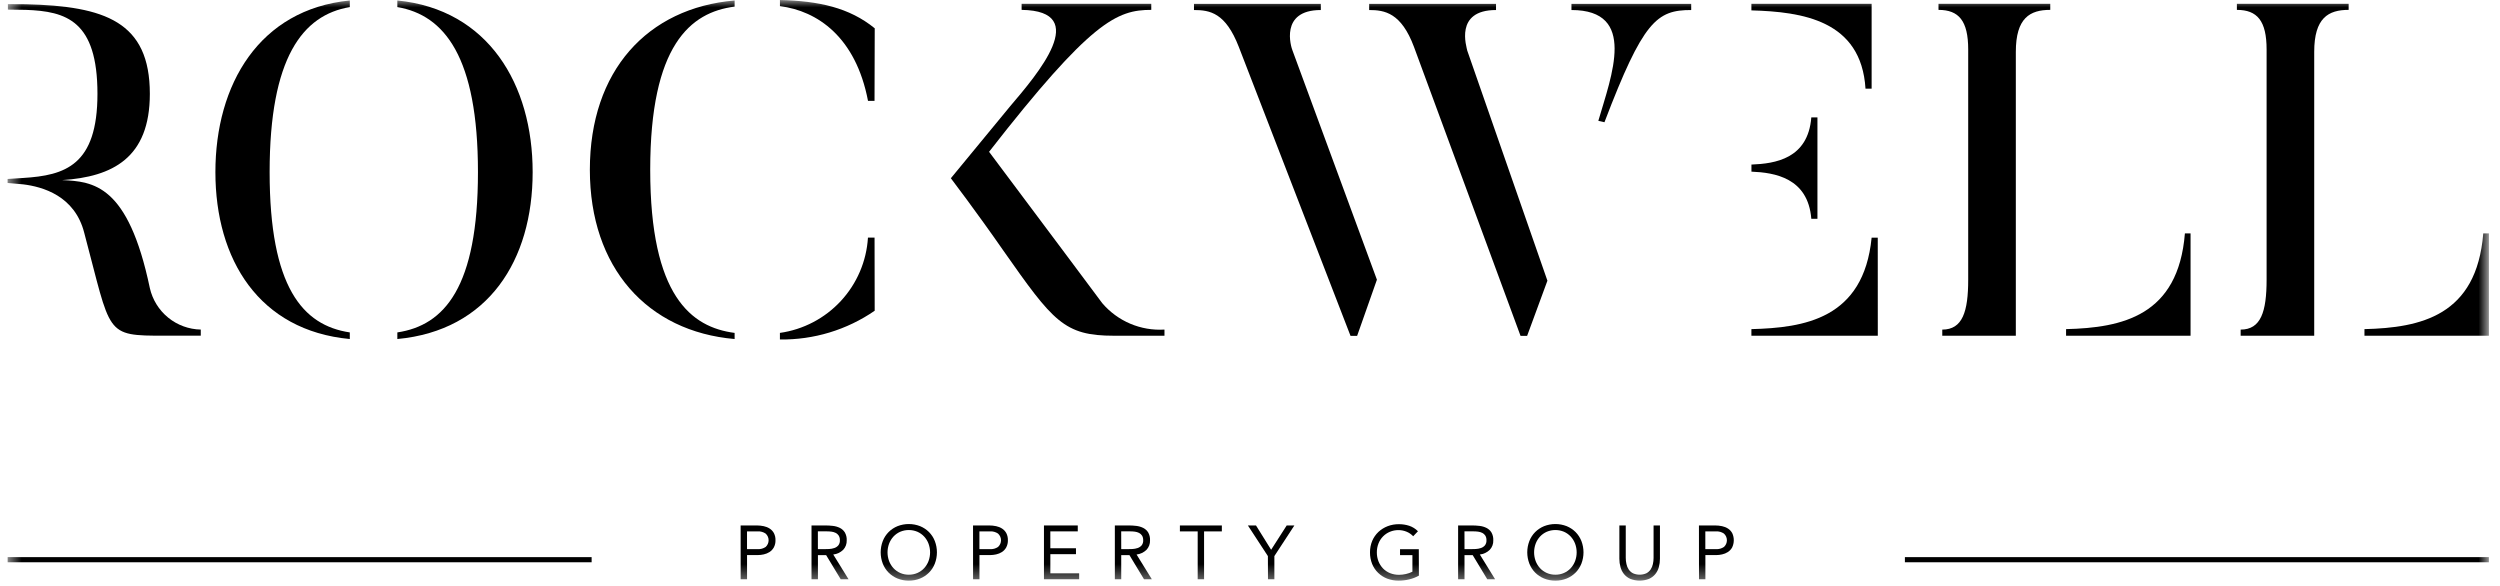
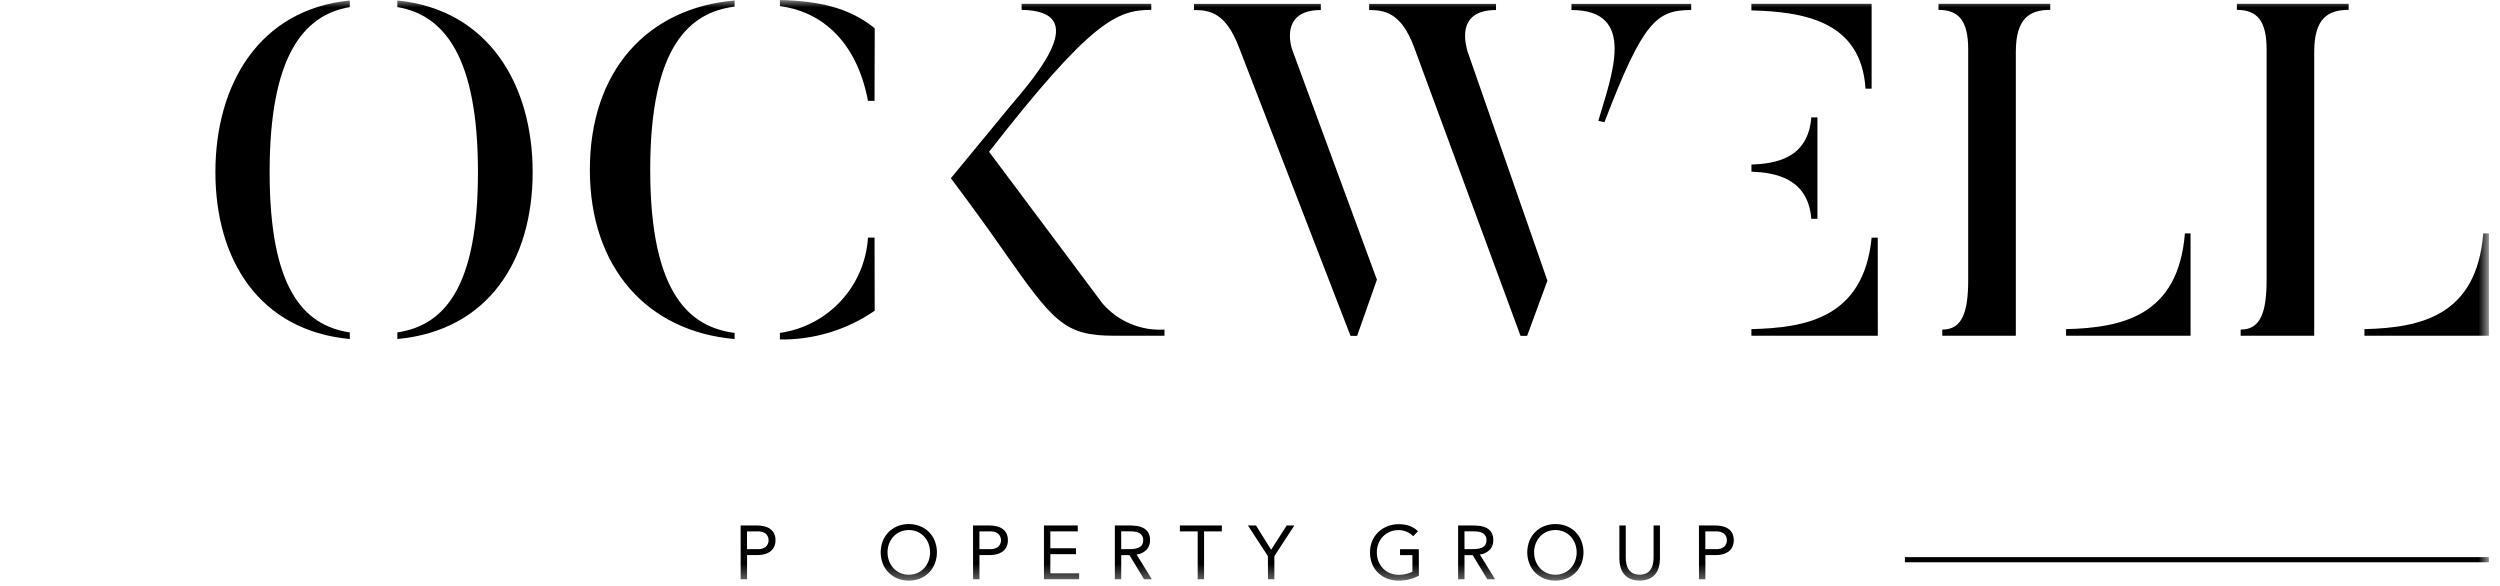
<svg xmlns="http://www.w3.org/2000/svg" width="175" height="41" viewBox="0 0 175 41" fill="none">
  <mask id="mask0_254_10218" style="mask-type:luminance" maskUnits="userSpaceOnUse" x="0" y="0" width="175" height="41">
    <path d="M174.224 0H0.532V40.644H174.224V0Z" fill="white" />
  </mask>
  <g mask="url(#mask0_254_10218)">
-     <path d="M14.054 23.07V23.499H11.545C7.284 23.499 7.812 23.466 5.898 16.303C5.238 13.696 2.969 13.069 1.616 12.904L0.532 12.808V12.528L1.616 12.458C4.554 12.276 6.822 11.583 6.822 6.566C6.822 1.453 4.643 0.79 1.805 0.691L0.552 0.673V0.289L1.805 0.297C7.35 0.429 10.489 1.518 10.489 6.568C10.489 11.057 7.88 12.377 4.348 12.608C6.527 12.707 8.97 12.905 10.489 20.166C10.674 20.979 11.125 21.707 11.771 22.233C12.417 22.759 13.221 23.054 14.054 23.07Z" fill="black" />
    <path d="M24.486 23.269V23.732C18.149 23.139 15.078 18.187 15.078 12.047C15.078 5.908 18.149 0.66 24.486 0.033V0.495C21.185 1.056 18.874 4.027 18.874 12.047C18.874 20.102 21.185 22.775 24.486 23.269ZM27.814 23.732V23.269C31.114 22.775 33.457 20.101 33.457 12.047C33.457 3.994 31.114 1.056 27.814 0.495V0.033C34.183 0.664 37.286 5.909 37.286 12.047C37.286 18.22 34.184 23.138 27.814 23.732" fill="black" />
    <path d="M51.423 0.033V0.462C48.321 0.859 45.515 3.168 45.515 11.883C45.515 20.728 48.386 22.906 51.423 23.303V23.732C45.317 23.203 41.29 18.748 41.29 11.883C41.29 4.949 45.317 0.561 51.423 0.033ZM54.596 0.429V0C57.303 0.066 59.448 0.528 61.231 1.981L61.217 7.063H60.761C59.903 2.575 57.203 0.76 54.598 0.429M60.761 16.634H61.219L61.228 21.752C59.279 23.094 56.961 23.797 54.594 23.764V23.303C56.232 23.071 57.74 22.281 58.863 21.066C59.986 19.852 60.655 18.286 60.757 16.635" fill="black" />
    <path d="M81.513 23.501H77.981C74.483 23.501 73.724 22.511 70.225 17.527C68.344 14.82 66.56 12.477 66.56 12.477L70.72 7.427C72.602 5.216 76.431 0.761 71.513 0.691V0.265H80.589V0.691C78.18 0.691 76.364 1.483 69.235 10.626C73.096 15.775 77.157 21.221 77.157 21.221C77.69 21.846 78.361 22.338 79.117 22.659C79.873 22.98 80.694 23.12 81.513 23.07L81.513 23.501Z" fill="black" />
    <path d="M90.477 3.54L96.384 19.579L94.998 23.512H94.537L86.714 3.276C85.79 0.899 84.701 0.702 83.579 0.702V0.272H92.457V0.702C89.553 0.702 90.378 3.309 90.477 3.54ZM102.707 3.54L108.319 19.649L106.898 23.512H106.438L98.976 3.276C98.086 0.899 96.931 0.702 95.842 0.702V0.272H104.721V0.702C101.783 0.702 102.674 3.309 102.707 3.54ZM110.002 0.272H118.384V0.702C115.975 0.702 115.019 1.461 112.312 8.557L111.883 8.458C112.807 5.29 114.623 0.702 110.002 0.702V0.272Z" fill="black" />
    <path d="M122.598 0.726V0.265H131.014V6.206H130.585C130.288 1.42 126.162 0.826 122.601 0.727M122.601 12.015V11.52C124.251 11.454 126.562 11.124 126.792 8.219H127.221V15.316H126.792C126.563 12.444 124.218 12.081 122.601 12.015M131.446 23.501H122.598V23.039C126.262 22.941 130.453 22.346 131.014 16.636H131.443L131.446 23.501Z" fill="black" />
    <path d="M141.108 23.501H135.959V23.072C137.379 23.072 137.774 21.818 137.774 19.573V3.465C137.774 1.451 137.114 0.692 135.695 0.692V0.265H143.518V0.691C142.098 0.691 141.108 1.251 141.108 3.629V23.501ZM153.339 23.501H144.625V23.039C148.552 22.941 152.48 22.115 152.943 16.339H153.339V23.501Z" fill="black" />
    <path d="M161.995 23.501H156.846V23.072C158.266 23.072 158.662 21.818 158.662 19.573V3.465C158.662 1.451 158.002 0.692 156.582 0.692V0.265H164.405V0.691C162.985 0.691 161.995 1.251 161.995 3.629L161.995 23.501ZM174.224 23.501H165.512V23.039C169.439 22.941 173.367 22.115 173.829 16.339H174.224L174.224 23.501Z" fill="black" />
-     <path d="M41.414 38.999H0.535V39.359H41.414V38.999Z" fill="black" />
    <path d="M174.222 38.999H133.343V39.359H174.222V38.999Z" fill="black" />
    <path d="M51.844 36.781H52.965C53.132 36.781 53.299 36.798 53.462 36.832C53.611 36.863 53.754 36.92 53.882 37.003C54.005 37.083 54.106 37.193 54.175 37.322C54.252 37.474 54.289 37.642 54.284 37.812C54.29 37.99 54.25 38.166 54.166 38.323C54.093 38.452 53.99 38.562 53.865 38.643C53.742 38.721 53.606 38.776 53.464 38.807C53.327 38.838 53.188 38.854 53.049 38.855H52.293V40.549H51.846L51.844 36.781ZM52.291 38.441H53.047C53.24 38.45 53.431 38.397 53.592 38.289C53.659 38.23 53.712 38.157 53.748 38.076C53.785 37.995 53.803 37.907 53.803 37.819C53.803 37.73 53.785 37.642 53.748 37.561C53.712 37.48 53.659 37.407 53.592 37.348C53.431 37.24 53.24 37.187 53.047 37.196H52.291V38.441Z" fill="black" />
-     <path d="M56.806 36.781H57.769C57.95 36.781 58.13 36.792 58.309 36.813C58.477 36.832 58.639 36.879 58.791 36.953C58.932 37.024 59.051 37.132 59.136 37.264C59.233 37.433 59.28 37.626 59.27 37.821C59.275 37.943 59.255 38.066 59.213 38.181C59.17 38.296 59.104 38.402 59.02 38.491C58.831 38.672 58.588 38.786 58.328 38.816L59.398 40.549H58.85L57.829 38.858H57.255V40.549H56.806V36.781ZM57.253 38.441H57.652C57.777 38.441 57.905 38.438 58.038 38.431C58.163 38.425 58.287 38.401 58.406 38.361C58.513 38.325 58.608 38.262 58.682 38.177C58.761 38.075 58.8 37.947 58.791 37.818C58.797 37.704 58.769 37.592 58.711 37.493C58.659 37.413 58.587 37.348 58.501 37.304C58.409 37.259 58.31 37.229 58.209 37.216C58.1 37.202 57.991 37.195 57.881 37.195H57.251L57.253 38.441Z" fill="black" />
    <path d="M63.617 40.645C63.346 40.648 63.078 40.597 62.827 40.496C62.594 40.401 62.382 40.261 62.204 40.084C62.026 39.904 61.886 39.689 61.794 39.453C61.599 38.945 61.599 38.382 61.794 37.874C61.886 37.638 62.026 37.423 62.204 37.243C62.382 37.066 62.594 36.926 62.827 36.831C63.335 36.633 63.899 36.633 64.407 36.831C64.639 36.926 64.851 37.066 65.029 37.243C65.207 37.423 65.347 37.638 65.438 37.874C65.634 38.382 65.634 38.945 65.438 39.453C65.347 39.689 65.207 39.904 65.029 40.084C64.851 40.261 64.64 40.401 64.407 40.496C64.156 40.597 63.887 40.648 63.617 40.645ZM63.617 40.23C63.824 40.232 64.03 40.191 64.221 40.107C64.399 40.029 64.559 39.915 64.691 39.772C64.824 39.627 64.928 39.458 64.997 39.275C65.142 38.882 65.142 38.45 64.997 38.057C64.928 37.873 64.824 37.704 64.691 37.559C64.559 37.417 64.398 37.303 64.221 37.224C64.029 37.143 63.824 37.102 63.617 37.102C63.409 37.102 63.204 37.143 63.013 37.224C62.835 37.303 62.675 37.417 62.542 37.559C62.41 37.704 62.306 37.873 62.236 38.057C62.091 38.45 62.091 38.882 62.236 39.275C62.305 39.458 62.409 39.627 62.542 39.772C62.675 39.915 62.835 40.029 63.013 40.107C63.203 40.191 63.409 40.232 63.617 40.23Z" fill="black" />
    <path d="M68.112 36.781H69.232C69.4 36.781 69.566 36.798 69.73 36.832C69.879 36.863 70.022 36.92 70.15 37.003C70.273 37.083 70.373 37.193 70.443 37.322C70.519 37.474 70.557 37.642 70.552 37.812C70.558 37.99 70.518 38.166 70.434 38.323C70.362 38.452 70.258 38.562 70.134 38.643C70.011 38.721 69.875 38.776 69.732 38.807C69.596 38.838 69.457 38.854 69.318 38.855H68.562V40.549H68.115L68.112 36.781ZM68.559 38.441H69.314C69.508 38.45 69.699 38.397 69.86 38.289C69.926 38.23 69.979 38.157 70.016 38.076C70.052 37.995 70.071 37.907 70.071 37.819C70.071 37.73 70.052 37.642 70.016 37.561C69.979 37.48 69.926 37.407 69.86 37.348C69.699 37.24 69.508 37.187 69.314 37.196H68.559V38.441Z" fill="black" />
    <path d="M73.077 36.782H75.444V37.196H73.523V38.378H75.318V38.792H73.525V40.133H75.541V40.548H73.077V36.782Z" fill="black" />
    <path d="M78.039 36.781H79.002C79.182 36.781 79.363 36.792 79.542 36.813C79.709 36.832 79.872 36.879 80.023 36.953C80.164 37.024 80.284 37.131 80.369 37.264C80.466 37.433 80.512 37.626 80.502 37.821C80.507 37.943 80.488 38.066 80.445 38.181C80.402 38.296 80.336 38.402 80.252 38.491C80.063 38.672 79.82 38.786 79.56 38.816L80.629 40.55H80.082L79.061 38.859H78.486V40.549H78.04L78.039 36.781ZM78.486 38.441H78.885C79.009 38.441 79.138 38.438 79.27 38.431C79.395 38.425 79.519 38.401 79.638 38.361C79.745 38.325 79.84 38.262 79.914 38.177C79.993 38.075 80.032 37.947 80.023 37.818C80.028 37.704 80.001 37.592 79.944 37.493C79.892 37.413 79.819 37.348 79.734 37.304C79.642 37.259 79.543 37.229 79.441 37.216C79.332 37.202 79.223 37.195 79.114 37.195H78.484L78.486 38.441Z" fill="black" />
    <path d="M85.529 37.198H84.285V40.55H83.838V37.198H82.593V36.784H85.53L85.529 37.198Z" fill="black" />
    <path d="M88.752 38.926L87.352 36.782H87.92L88.979 38.484L90.069 36.782H90.606L89.206 38.926V40.549H88.759L88.752 38.926Z" fill="black" />
    <path d="M99.323 40.294C99.109 40.414 98.879 40.503 98.639 40.559C98.402 40.616 98.158 40.645 97.914 40.645C97.638 40.649 97.364 40.601 97.106 40.505C96.869 40.414 96.652 40.276 96.47 40.1C96.288 39.923 96.144 39.71 96.049 39.475C95.948 39.219 95.897 38.945 95.9 38.669C95.897 38.39 95.95 38.114 96.057 37.857C96.157 37.622 96.305 37.41 96.491 37.234C96.678 37.061 96.897 36.925 97.135 36.833C97.388 36.737 97.657 36.69 97.927 36.693C98.17 36.692 98.412 36.73 98.643 36.804C98.875 36.881 99.086 37.013 99.257 37.188L98.922 37.538C98.792 37.398 98.633 37.289 98.457 37.218C98.279 37.145 98.089 37.107 97.896 37.107C97.69 37.105 97.485 37.145 97.295 37.224C97.113 37.299 96.948 37.411 96.811 37.551C96.673 37.692 96.565 37.86 96.494 38.043C96.416 38.244 96.377 38.458 96.379 38.674C96.378 38.886 96.417 39.097 96.494 39.296C96.567 39.481 96.675 39.65 96.813 39.793C96.952 39.935 97.119 40.047 97.303 40.121C97.504 40.2 97.718 40.24 97.933 40.238C98.094 40.237 98.255 40.218 98.412 40.182C98.571 40.148 98.724 40.093 98.869 40.02V38.859H98.002V38.444H99.316L99.323 40.294Z" fill="black" />
    <path d="M102.068 36.781H103.03C103.211 36.781 103.391 36.792 103.57 36.813C103.738 36.832 103.9 36.879 104.051 36.953C104.193 37.024 104.312 37.132 104.397 37.264C104.494 37.433 104.54 37.626 104.53 37.821C104.536 37.943 104.516 38.066 104.473 38.181C104.43 38.296 104.365 38.402 104.28 38.491C104.092 38.672 103.849 38.786 103.589 38.816L104.658 40.55H104.11L103.089 38.859H102.515V40.549H102.068V36.781ZM102.515 38.441H102.914C103.038 38.441 103.167 38.438 103.299 38.431C103.424 38.425 103.548 38.401 103.667 38.361C103.774 38.325 103.869 38.262 103.943 38.177C104.022 38.075 104.061 37.947 104.052 37.818C104.057 37.704 104.03 37.592 103.973 37.493C103.921 37.413 103.848 37.348 103.763 37.304C103.671 37.259 103.572 37.229 103.471 37.216C103.362 37.202 103.253 37.195 103.143 37.195H102.513L102.515 38.441Z" fill="black" />
    <path d="M108.877 40.645C108.606 40.648 108.338 40.597 108.087 40.496C107.854 40.401 107.642 40.261 107.464 40.084C107.286 39.904 107.147 39.689 107.055 39.453C106.859 38.945 106.859 38.382 107.055 37.874C107.146 37.638 107.286 37.423 107.464 37.243C107.643 37.066 107.854 36.926 108.087 36.831C108.595 36.633 109.159 36.633 109.667 36.831C109.899 36.926 110.111 37.066 110.289 37.243C110.467 37.423 110.606 37.638 110.699 37.874C110.894 38.382 110.894 38.945 110.699 39.453C110.606 39.689 110.467 39.904 110.289 40.084C110.111 40.261 109.899 40.401 109.667 40.496C109.416 40.597 109.147 40.648 108.877 40.645ZM108.877 40.23C109.085 40.232 109.29 40.191 109.481 40.107C109.659 40.029 109.82 39.915 109.952 39.772C110.084 39.627 110.188 39.458 110.257 39.275C110.403 38.882 110.403 38.45 110.257 38.057C110.188 37.873 110.084 37.704 109.952 37.559C109.819 37.417 109.659 37.303 109.481 37.224C109.29 37.143 109.084 37.102 108.877 37.102C108.67 37.102 108.464 37.143 108.273 37.224C108.095 37.303 107.934 37.417 107.802 37.559C107.669 37.704 107.565 37.873 107.496 38.057C107.351 38.45 107.351 38.882 107.496 39.275C107.565 39.459 107.669 39.627 107.802 39.772C107.934 39.915 108.095 40.029 108.273 40.107C108.463 40.191 108.669 40.233 108.877 40.23Z" fill="black" />
    <path d="M116.196 39.112C116.197 39.31 116.171 39.507 116.119 39.697C116.072 39.874 115.989 40.04 115.875 40.183C115.757 40.328 115.607 40.443 115.436 40.519C115.012 40.686 114.54 40.686 114.116 40.519C113.946 40.443 113.796 40.328 113.678 40.183C113.564 40.04 113.481 39.874 113.434 39.697C113.381 39.507 113.355 39.31 113.356 39.112V36.782H113.803V39.048C113.803 39.197 113.819 39.344 113.852 39.489C113.88 39.624 113.934 39.753 114.011 39.868C114.087 39.979 114.189 40.069 114.309 40.131C114.456 40.196 114.616 40.229 114.777 40.229C114.938 40.229 115.097 40.196 115.245 40.131C115.364 40.069 115.466 39.978 115.542 39.868C115.619 39.753 115.673 39.624 115.702 39.489C115.735 39.345 115.751 39.197 115.75 39.048V36.782H116.197L116.196 39.112Z" fill="black" />
    <path d="M118.926 36.781H120.046C120.214 36.781 120.38 36.798 120.544 36.832C120.693 36.863 120.835 36.92 120.964 37.003C121.087 37.083 121.187 37.193 121.257 37.322C121.33 37.479 121.367 37.651 121.365 37.824C121.364 37.997 121.324 38.168 121.249 38.324C121.176 38.454 121.073 38.564 120.948 38.644C120.825 38.722 120.689 38.778 120.546 38.808C120.411 38.839 120.272 38.855 120.133 38.856H119.377V40.549H118.93L118.926 36.781ZM119.373 38.441H120.128C120.322 38.45 120.512 38.396 120.673 38.289C120.74 38.23 120.793 38.157 120.829 38.076C120.865 37.995 120.884 37.907 120.884 37.819C120.884 37.73 120.865 37.642 120.829 37.561C120.793 37.48 120.74 37.407 120.673 37.348C120.512 37.241 120.322 37.187 120.128 37.196H119.373V38.441Z" fill="black" />
  </g>
</svg>